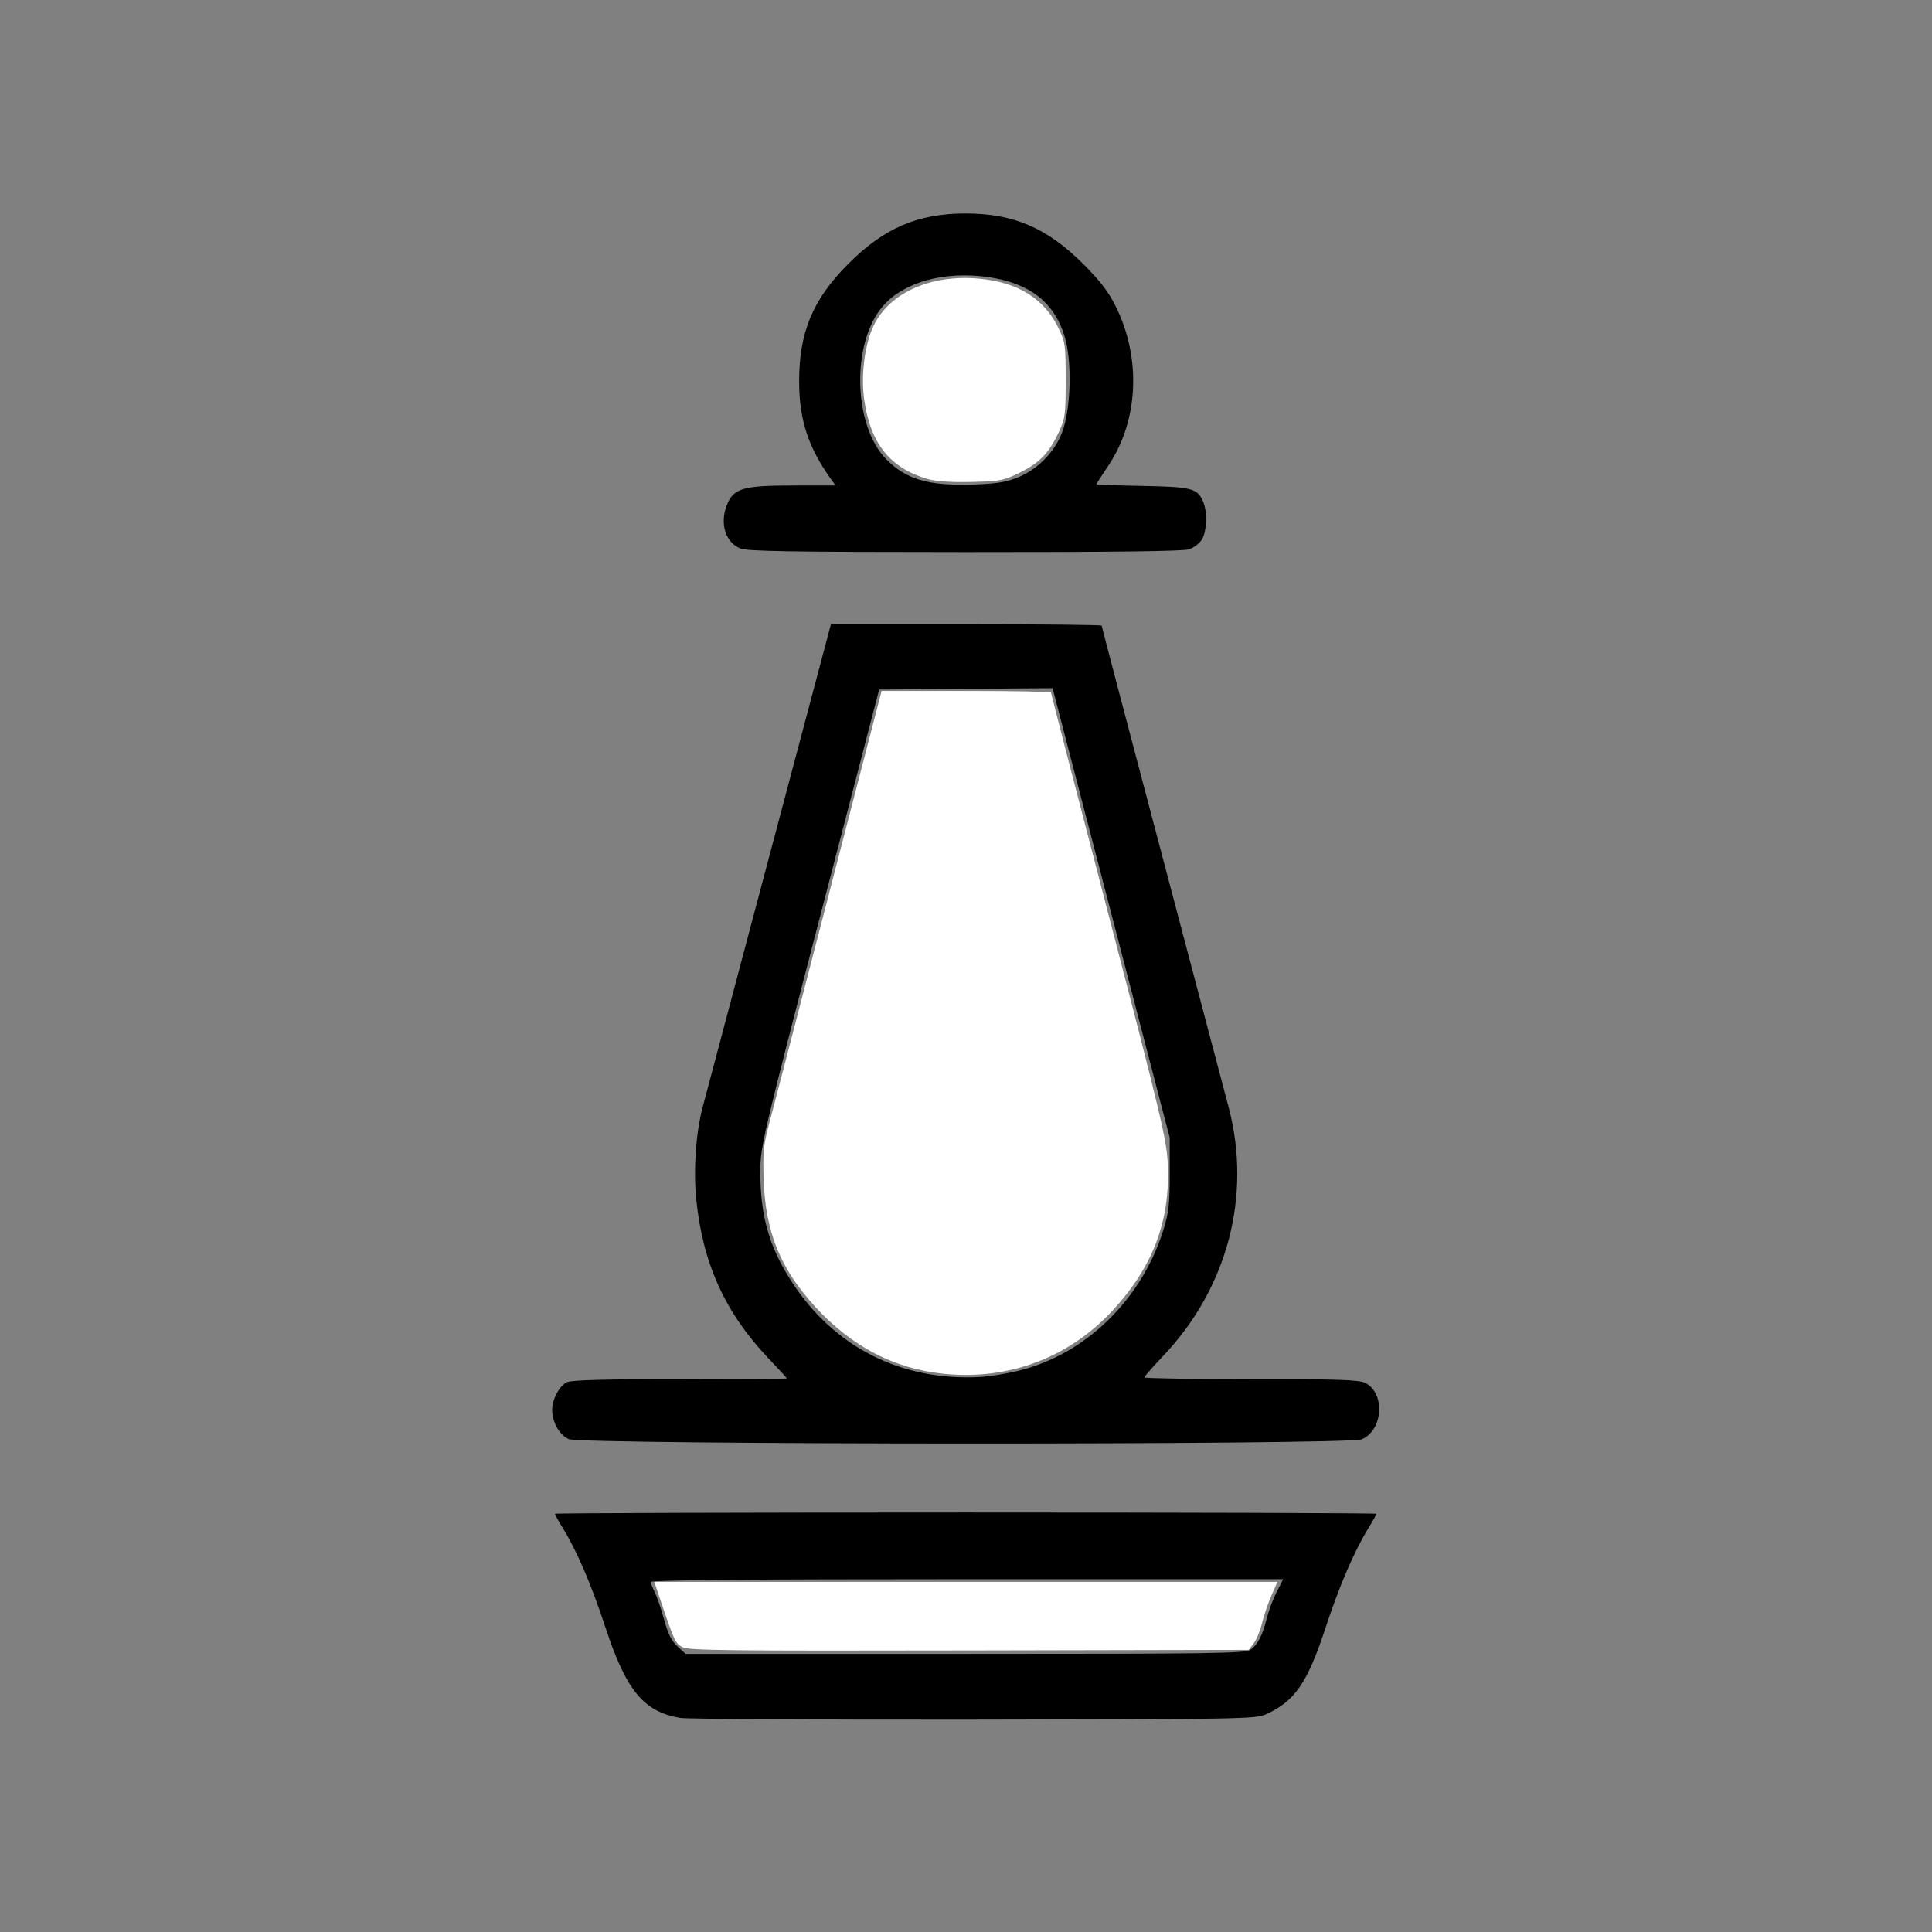
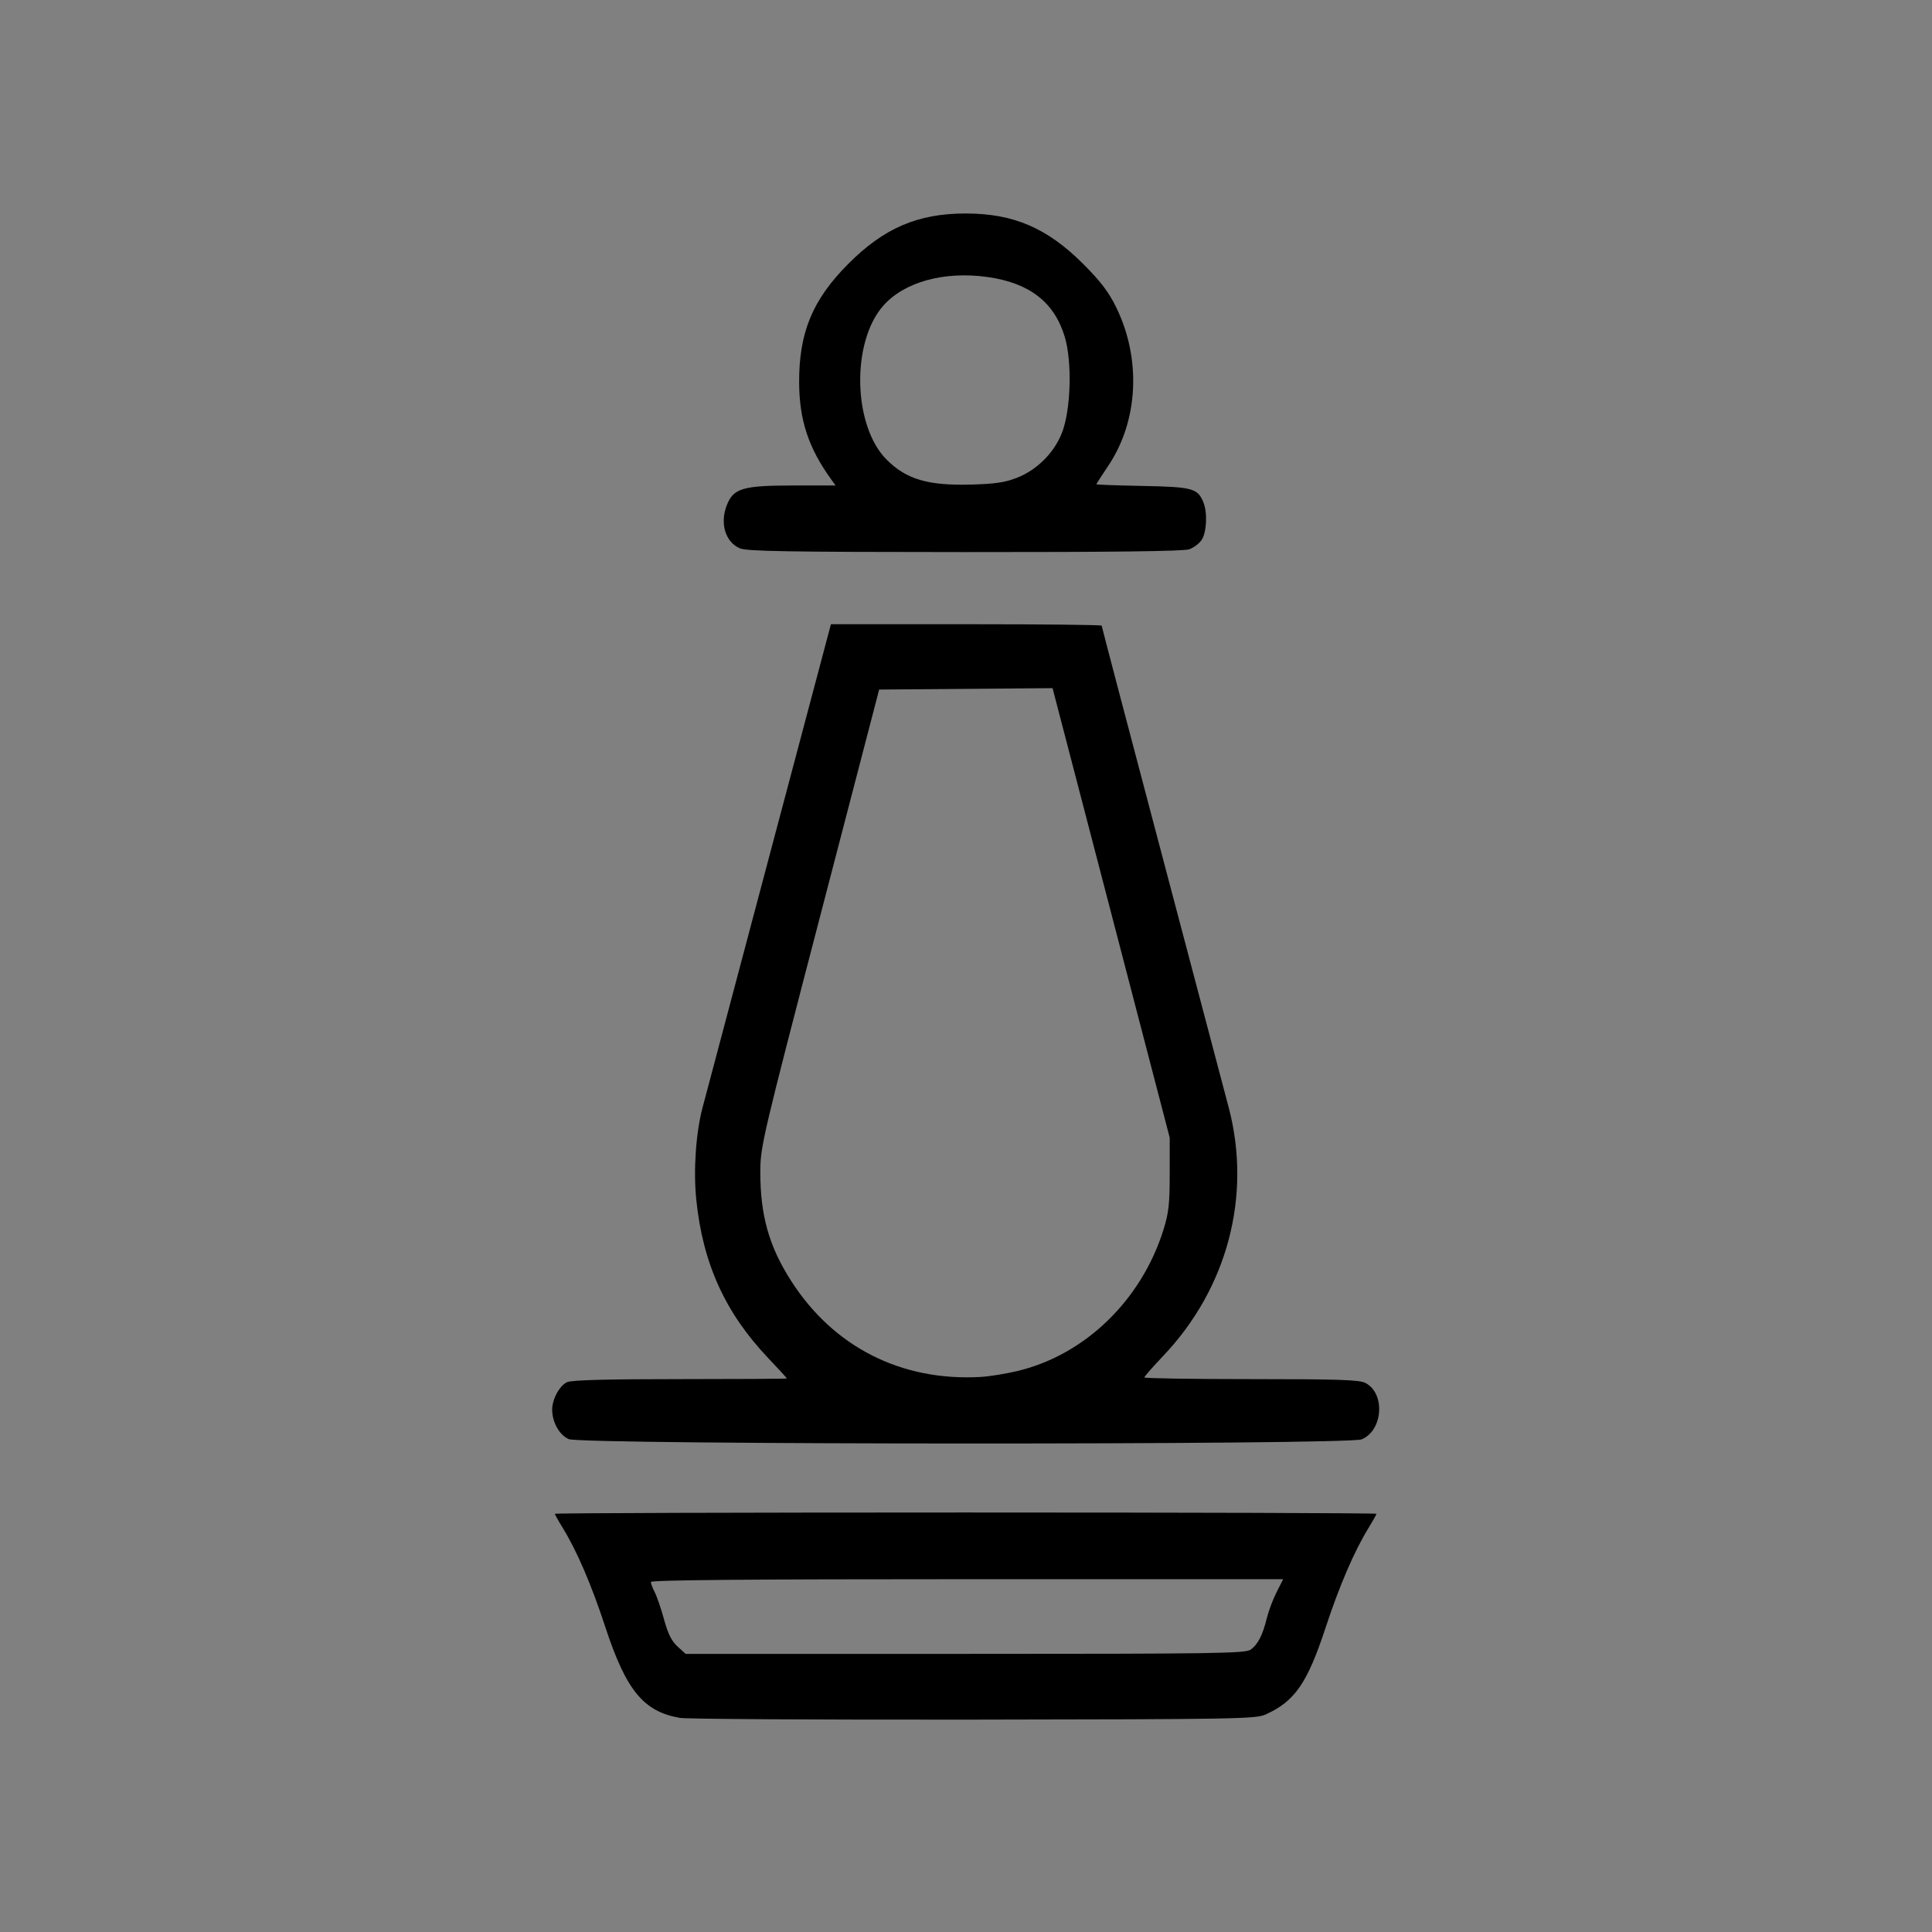
<svg xmlns="http://www.w3.org/2000/svg" xmlns:ns1="http://sodipodi.sourceforge.net/DTD/sodipodi-0.dtd" xmlns:ns2="http://www.inkscape.org/namespaces/inkscape" width="1000" height="1000" viewBox="0 0 1000 1000" version="1.1" id="svg1" ns1:docname="WPawn.svg" ns2:version="1.3.2 (091e20e, 2023-11-25, custom)">
  <rect x="0" y="0" width="1000" height="1000" fill="#808080" stroke="none" />
  <ns1:namedview id="namedview1" pagecolor="#ffffff" bordercolor="#000000" borderopacity="0.25" ns2:showpageshadow="2" ns2:pageopacity="0.0" ns2:pagecheckerboard="0" ns2:deskcolor="#d1d1d1" ns2:document-units="mm" ns2:zoom="0.72426347" ns2:cx="396.26464" ns2:cy="448.04137" ns2:window-width="1920" ns2:window-height="1009" ns2:window-x="-8" ns2:window-y="-8" ns2:window-maximized="1" ns2:current-layer="layer1" />
  <defs id="defs1" />
  <g ns2:label="Layer 1" ns2:groupmode="layer" id="layer1">
    <path style="fill:#000000;stroke-width:1.381" d="m 351.948,889.18 c -18.864,-3.245 -27.873,-14.226 -38.672,-47.136 -7.144,-21.771 -14.653,-39.258 -21.948,-51.113 -2.277,-3.7 -4.139,-7.029 -4.139,-7.397 0,-0.368 95.683,-0.67 212.63,-0.67 116.946,0 212.63,0.301 212.63,0.67 0,0.368 -1.863,3.697 -4.139,7.397 -7.327,11.908 -15.07,29.898 -22.193,51.562 -9.448,28.735 -15.913,38.09 -31.041,44.918 -5.105,2.304 -14.633,2.472 -151.114,2.66 -80.116,0.111 -148.521,-0.29 -152.012,-0.891 z m 295.307,-35.292 c 3.779,-2.647 6.29,-7.496 8.444,-16.309 0.905,-3.7 3.18,-9.758 5.057,-13.462 l 3.413,-6.734 H 500.532 c -113.333,0 -163.638,0.446 -163.638,1.449 0,0.797 0.909,3.207 2.02,5.355 1.111,2.148 3.275,8.486 4.81,14.084 2.04,7.44 3.917,11.2 6.977,13.975 l 4.186,3.797 h 144.646 c 128.84,0 144.982,-0.235 147.722,-2.155 z" id="path42" />
    <path style="fill:#000000;stroke-width:1.381" d="m 294.385,744.886 c -4.847,-2.106 -8.578,-8.748 -8.578,-15.271 0,-5.414 3.815,-12.432 7.725,-14.214 2.396,-1.092 20.303,-1.572 58.614,-1.572 30.34,0 55.161,-0.155 55.158,-0.345 -0.003,-0.19 -4.361,-4.934 -9.684,-10.543 -22.311,-23.51 -33.865,-48.989 -37.234,-82.106 -1.53,-15.043 -0.213,-34.364 3.238,-47.478 0.951,-3.615 16.296,-61.402 34.099,-128.415 l 32.369,-121.842 70.071,-0.006 c 38.539,-0.003 70.071,0.332 70.071,0.745 0,0.413 14.088,54.002 31.307,119.087 17.219,65.085 32.744,123.831 34.499,130.547 11.907,45.55 -0.745,93.372 -33.952,128.33 -5.37,5.653 -9.763,10.672 -9.763,11.153 0,0.481 24.884,0.875 55.297,0.875 45.159,0 55.995,0.361 59.102,1.968 10.42,5.388 9.16,24.579 -1.918,29.207 -7.059,2.949 -403.624,2.836 -410.421,-0.118 z m 232.357,-35.276 c 34.897,-8.381 64.087,-36.656 75.467,-73.101 2.72,-8.71 3.233,-13.317 3.233,-28.995 V 588.874 l -30.321,-116.344 -30.321,-116.344 -44.877,0.364 -44.877,0.364 -30.739,118.051 c -29.584,113.615 -30.74,118.547 -30.772,131.259 -0.057,22.819 4.469,38.888 16.017,56.865 21.942,34.157 56.87,51.87 97.859,49.626 4.556,-0.249 13.255,-1.647 19.33,-3.106 z" id="path43" />
    <path style="fill:#000000;stroke-width:1.381" d="m 382.911,283.795 c -7.526,-3.274 -10.425,-13.045 -6.661,-22.453 3.462,-8.652 8.298,-10.053 34.708,-10.053 h 21.542 l -2.243,-3.107 c -11.739,-16.26 -16.518,-30.649 -16.621,-50.051 -0.138,-25.925 6.886,-42.941 25.395,-61.524 18.524,-18.596 36.018,-26.111 60.787,-26.111 24.77,0 42.228,7.502 60.874,26.157 8.93,8.935 13.111,14.41 16.933,22.173 13.205,26.824 11.651,58.933 -3.979,82.242 -3.395,5.062 -6.172,9.381 -6.172,9.598 0,0.216 10.718,0.6 23.817,0.853 25.884,0.499 28.579,1.215 31.546,8.378 2.225,5.372 1.776,15.533 -0.865,19.563 -1.217,1.858 -4.129,4.045 -6.47,4.862 -2.905,1.013 -39.812,1.467 -116.234,1.43 -92.061,-0.044 -112.756,-0.393 -116.356,-1.959 z M 526.381,247.296 c 10.363,-4.049 19.241,-12.928 23.291,-23.291 4.644,-11.885 5.348,-36.798 1.407,-49.774 -5.428,-17.872 -18.25,-27.79 -39.869,-30.84 -22.466,-3.17 -43.188,2.527 -54.04,14.855 -16.657,18.923 -15.7,62.217 1.76,79.677 10.186,10.186 21.39,13.496 43.65,12.896 12.445,-0.335 17.591,-1.097 23.802,-3.524 z" id="path44" />
-     <path style="fill:#ffffff;stroke-width:1.381" d="m 353.239,852.565 c -3.692,-2.016 -4.163,-3.018 -11.195,-23.792 l -3.388,-10.01 h 161.277 161.277 l -3.179,7.249 c -1.748,3.987 -3.918,10.355 -4.821,14.152 -0.903,3.797 -2.82,8.457 -4.26,10.355 l -2.618,3.452 -144.709,0.3 c -124.354,0.258 -145.226,0.018 -148.384,-1.706 z" id="path45" />
-     <path style="fill:#ffffff;stroke-width:1.381" d="m 488.082,711.027 c -25.349,-2.681 -47.011,-13.959 -65.738,-34.225 -18.247,-19.746 -26.102,-38.862 -27.054,-65.837 -0.512,-14.523 -0.152,-18.188 2.918,-29.685 1.926,-7.214 15.791,-60.488 30.81,-118.386 l 27.308,-105.27 43.838,-0.01 c 24.111,-0.005 43.838,0.38 43.838,0.857 0,0.477 13.468,52.512 29.93,115.635 27.322,104.769 29.981,115.981 30.524,128.693 1.249,29.266 -7.72,52.98 -28.544,75.473 -22.796,24.622 -54.153,36.317 -87.828,32.755 z" id="path46" />
-     <path style="fill:#ffffff;stroke-width:1.381" d="m 480.179,247.948 c -19.381,-5.576 -29.639,-18.36 -32.839,-40.922 -1.722,-12.138 0.002,-27.243 4.232,-37.074 7.684,-17.861 29.354,-28.013 54.94,-25.739 20.169,1.792 33.772,10.174 41.253,25.418 3.624,7.384 3.824,8.801 3.827,27.121 0.003,17.927 -0.256,19.881 -3.573,26.924 -5.166,10.971 -9.908,15.897 -20.157,20.942 -8.425,4.148 -10.198,4.489 -25.113,4.835 -10.469,0.243 -18.315,-0.28 -22.57,-1.505 z" id="path47" />
  </g>
</svg>